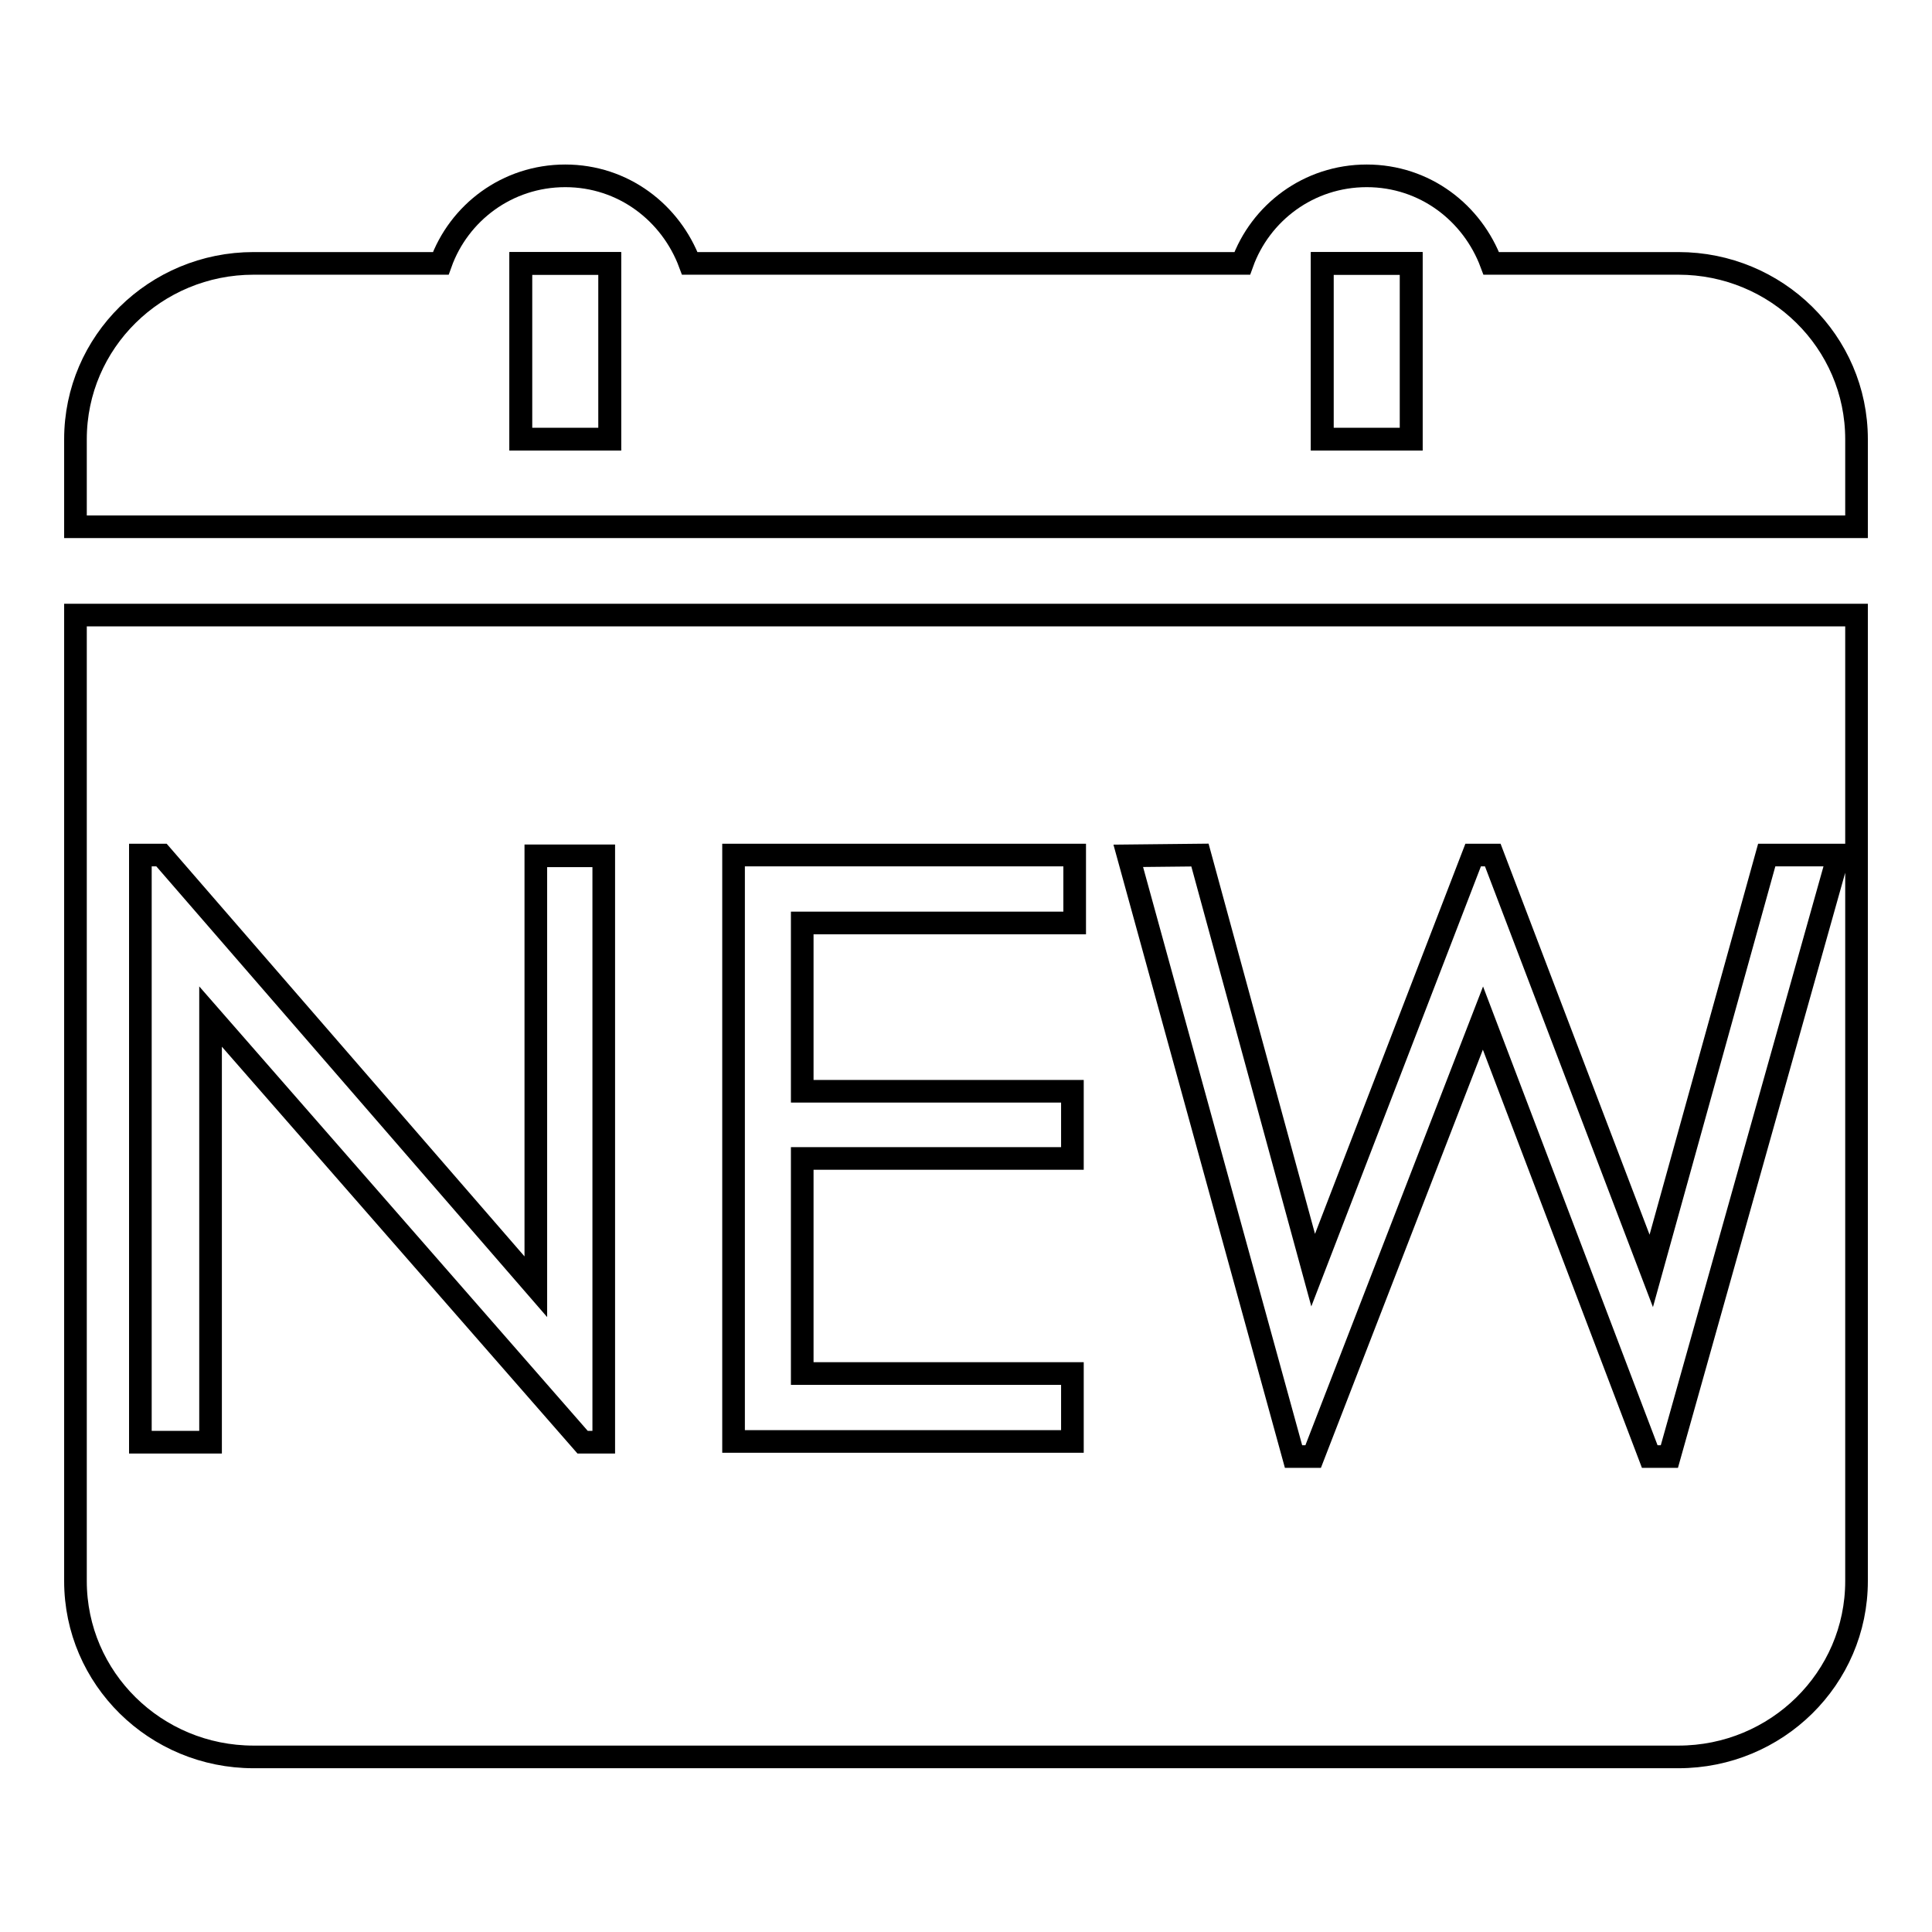
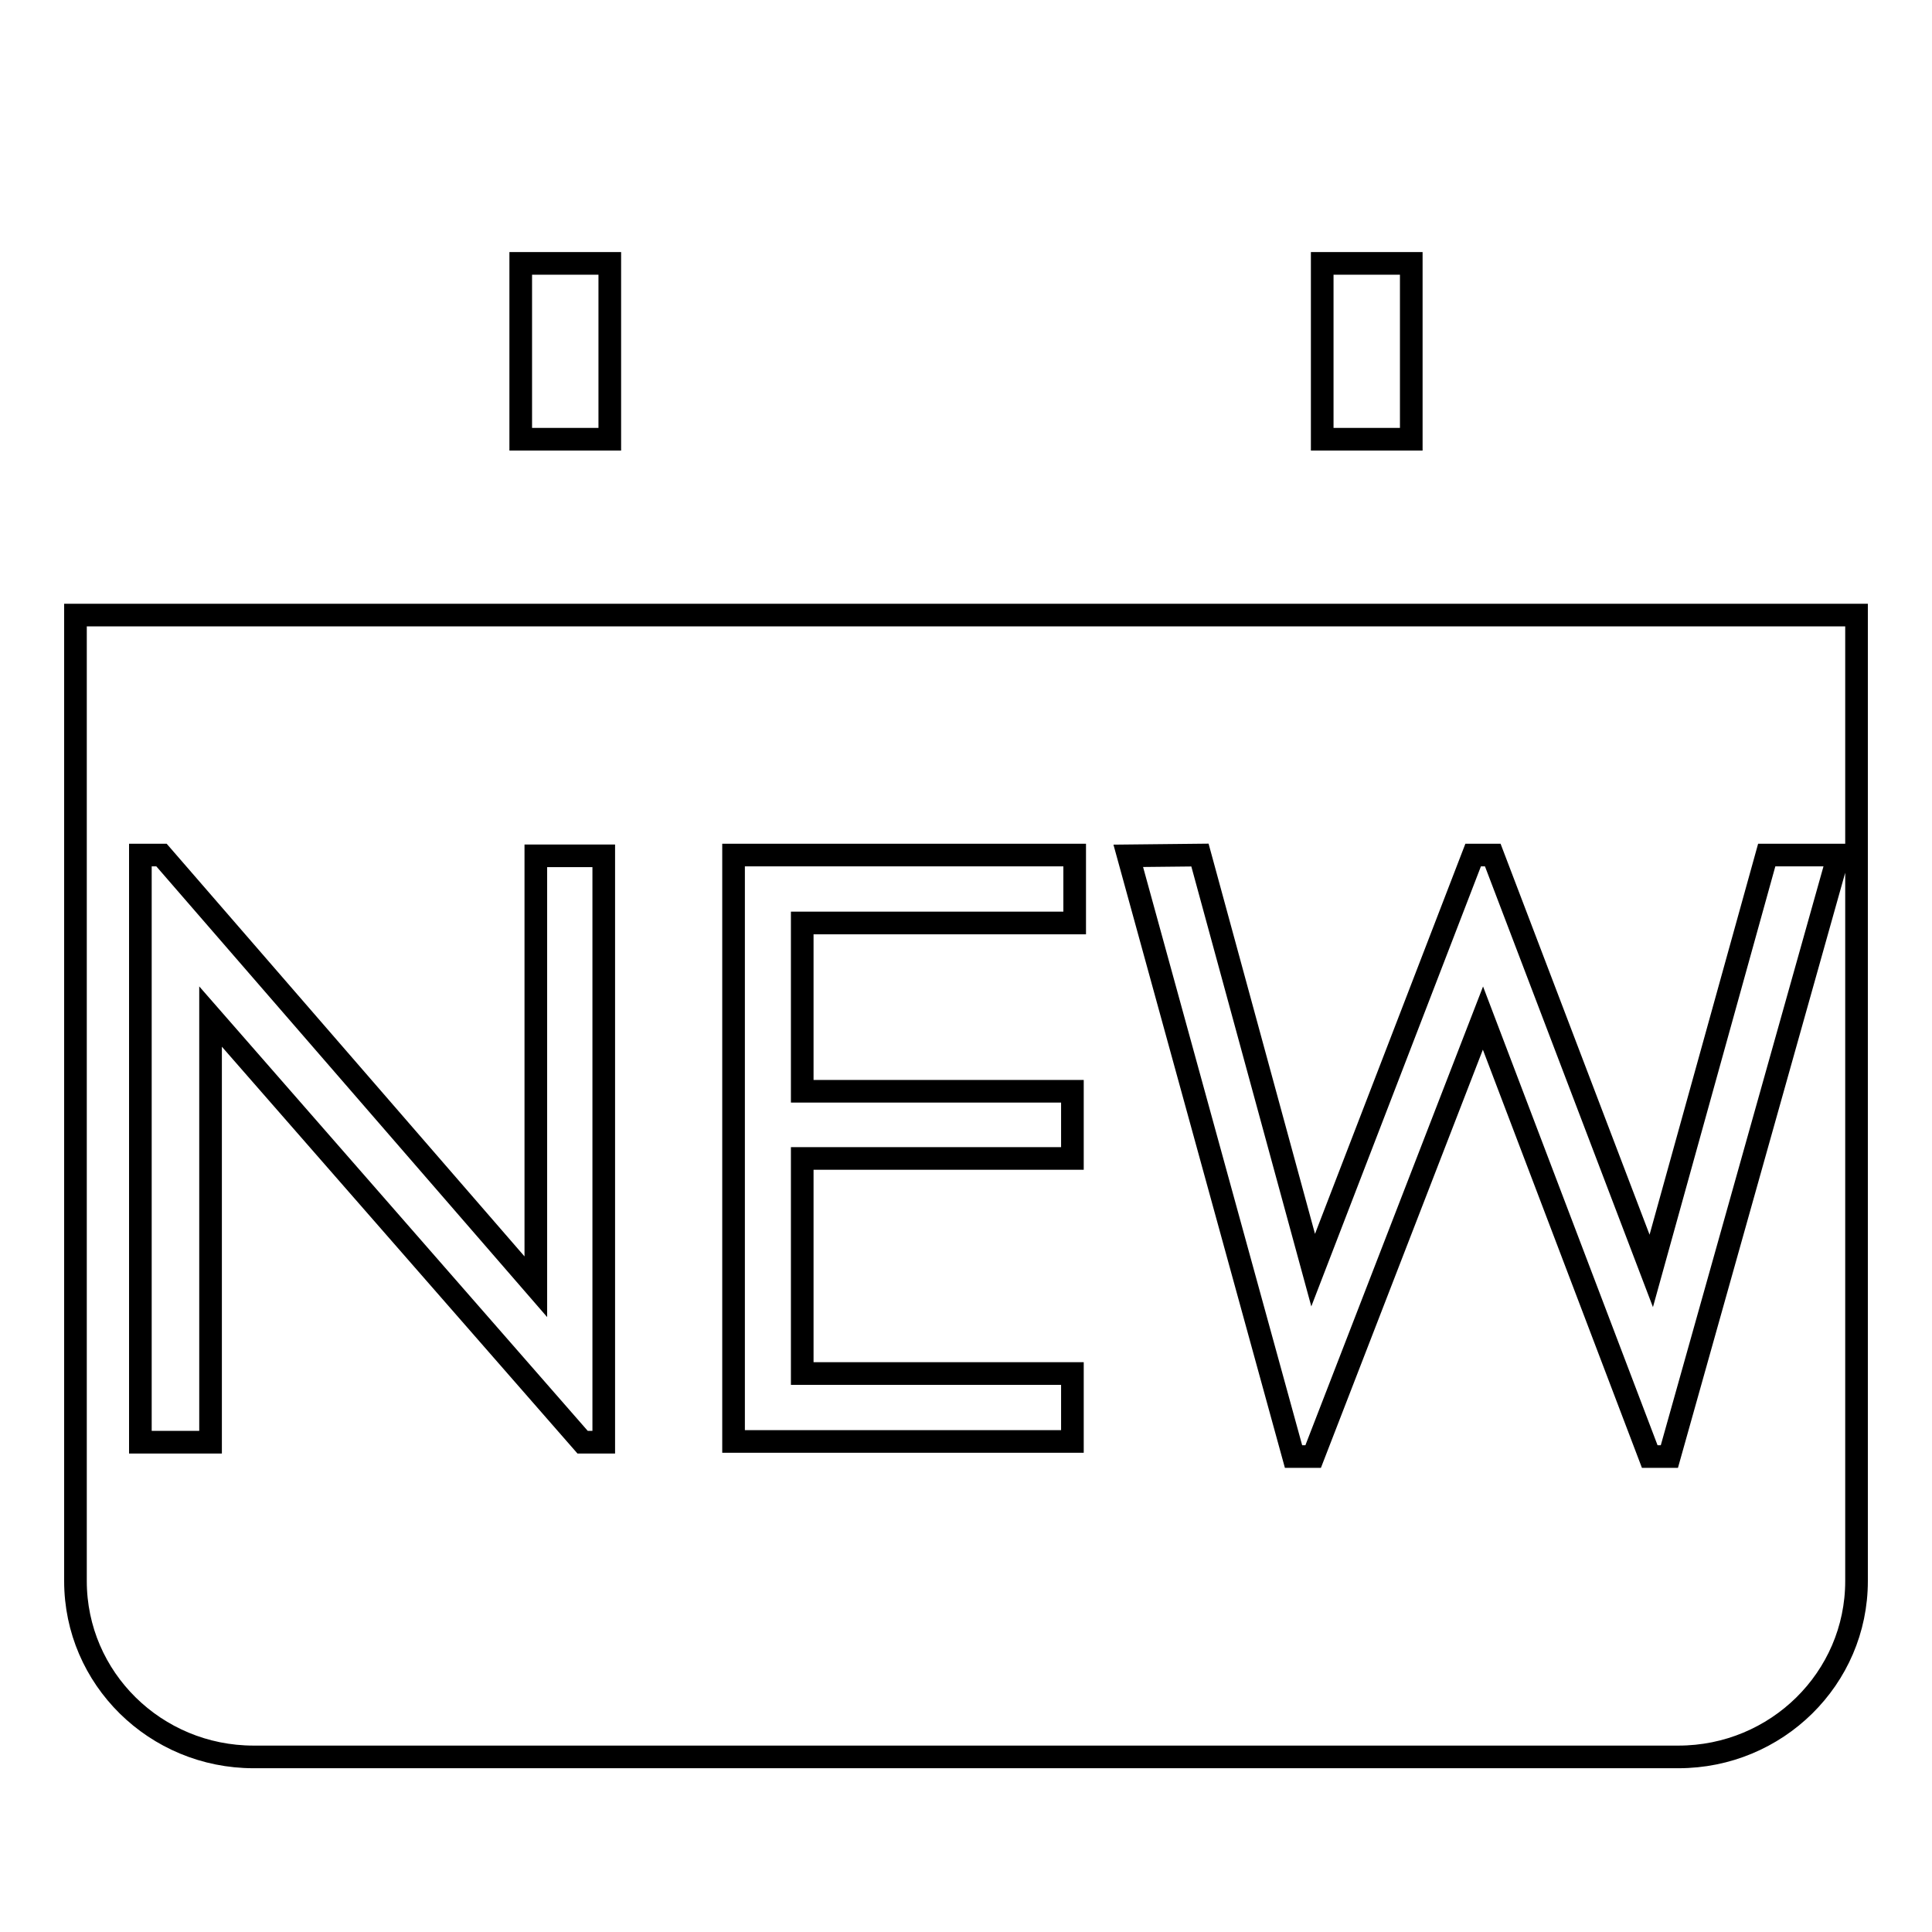
<svg xmlns="http://www.w3.org/2000/svg" version="1.1" x="0px" y="0px" viewBox="0 0 256 256" enable-background="new 0 0 256 256" xml:space="preserve">
  <g>
    <g>
      <path stroke-width="3" fill-opacity="0" stroke="#000000" d="M69,34.9h11.8v23.3H69V34.9L69,34.9z" />
      <path stroke-width="3" fill-opacity="0" stroke="#000000" d="M175.2,34.9H187v23.3h-11.8V34.9z" />
      <path stroke-width="3" fill-opacity="0" stroke="#000000" d="M10,209.5c0,12.9,10.6,23.3,23.6,23.3h188.8c13,0,23.6-10.4,23.6-23.3v-128H10V209.5z M159,113.3l15,55l21.2-55h2.6l21,55.1l15.3-55.1h9.5L221.2,193h-2.6l-22.1-58.1L174,193h-2.6l-21.9-79.6L159,113.3L159,113.3z M97.2,113.3h45.2v9h-36.1v22.3h35.8v8.9h-35.8v28.5h35.8v9H97.2V113.3z M18.6,113.3h2.8L71,170.5v-57.1h9v77.7h-2.8l-49.3-56.4v56.4h-9.3V113.3z" />
-       <path stroke-width="3" fill-opacity="0" stroke="#000000" d="M222.4,34.9h-24.8c-2.5-6.7-8.8-11.6-16.5-11.6c-7.7,0-14.1,4.9-16.5,11.6H91.4c-2.5-6.7-8.8-11.6-16.5-11.6c-7.7,0-14.1,4.9-16.5,11.6H33.6c-13,0-23.6,10.4-23.6,23.3v11.6h236V58.2C246,45.3,235.4,34.9,222.4,34.9z M80.8,58.2H69V34.9h11.8V58.2z M187,58.2h-11.8V34.9H187V58.2z" />
    </g>
  </g>
</svg>